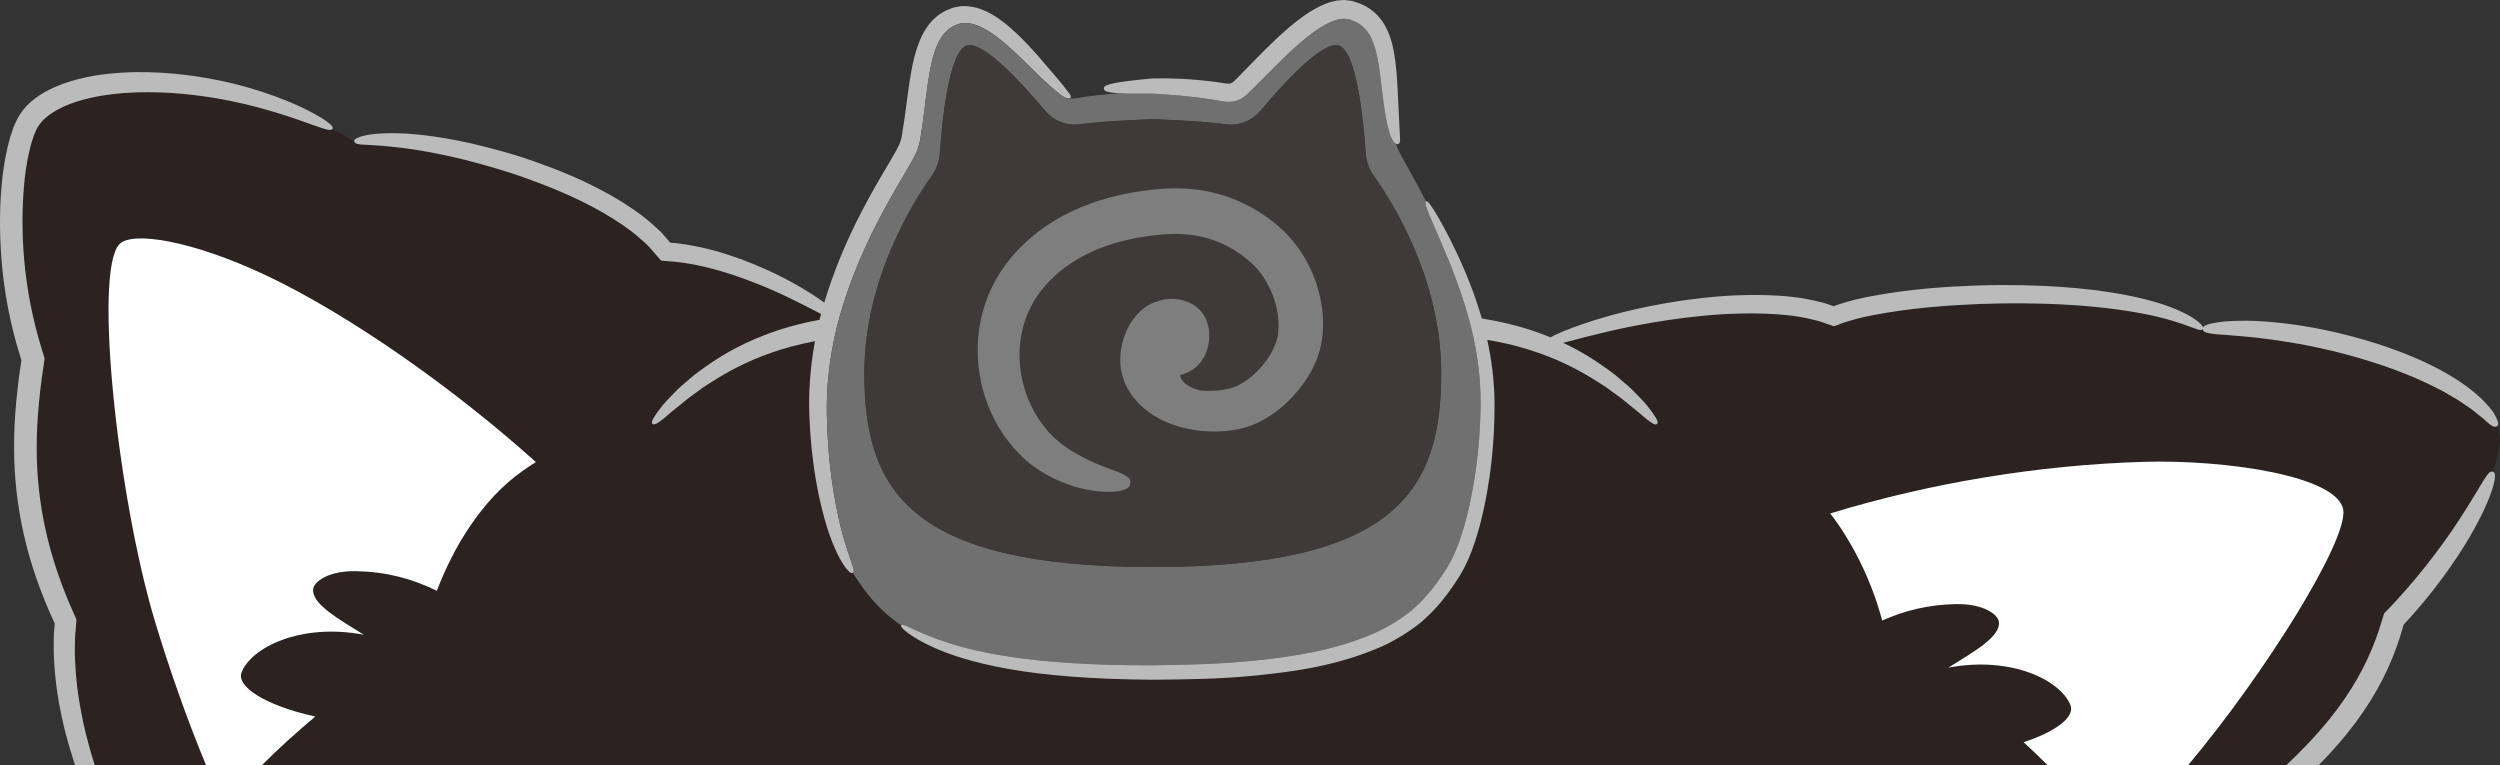
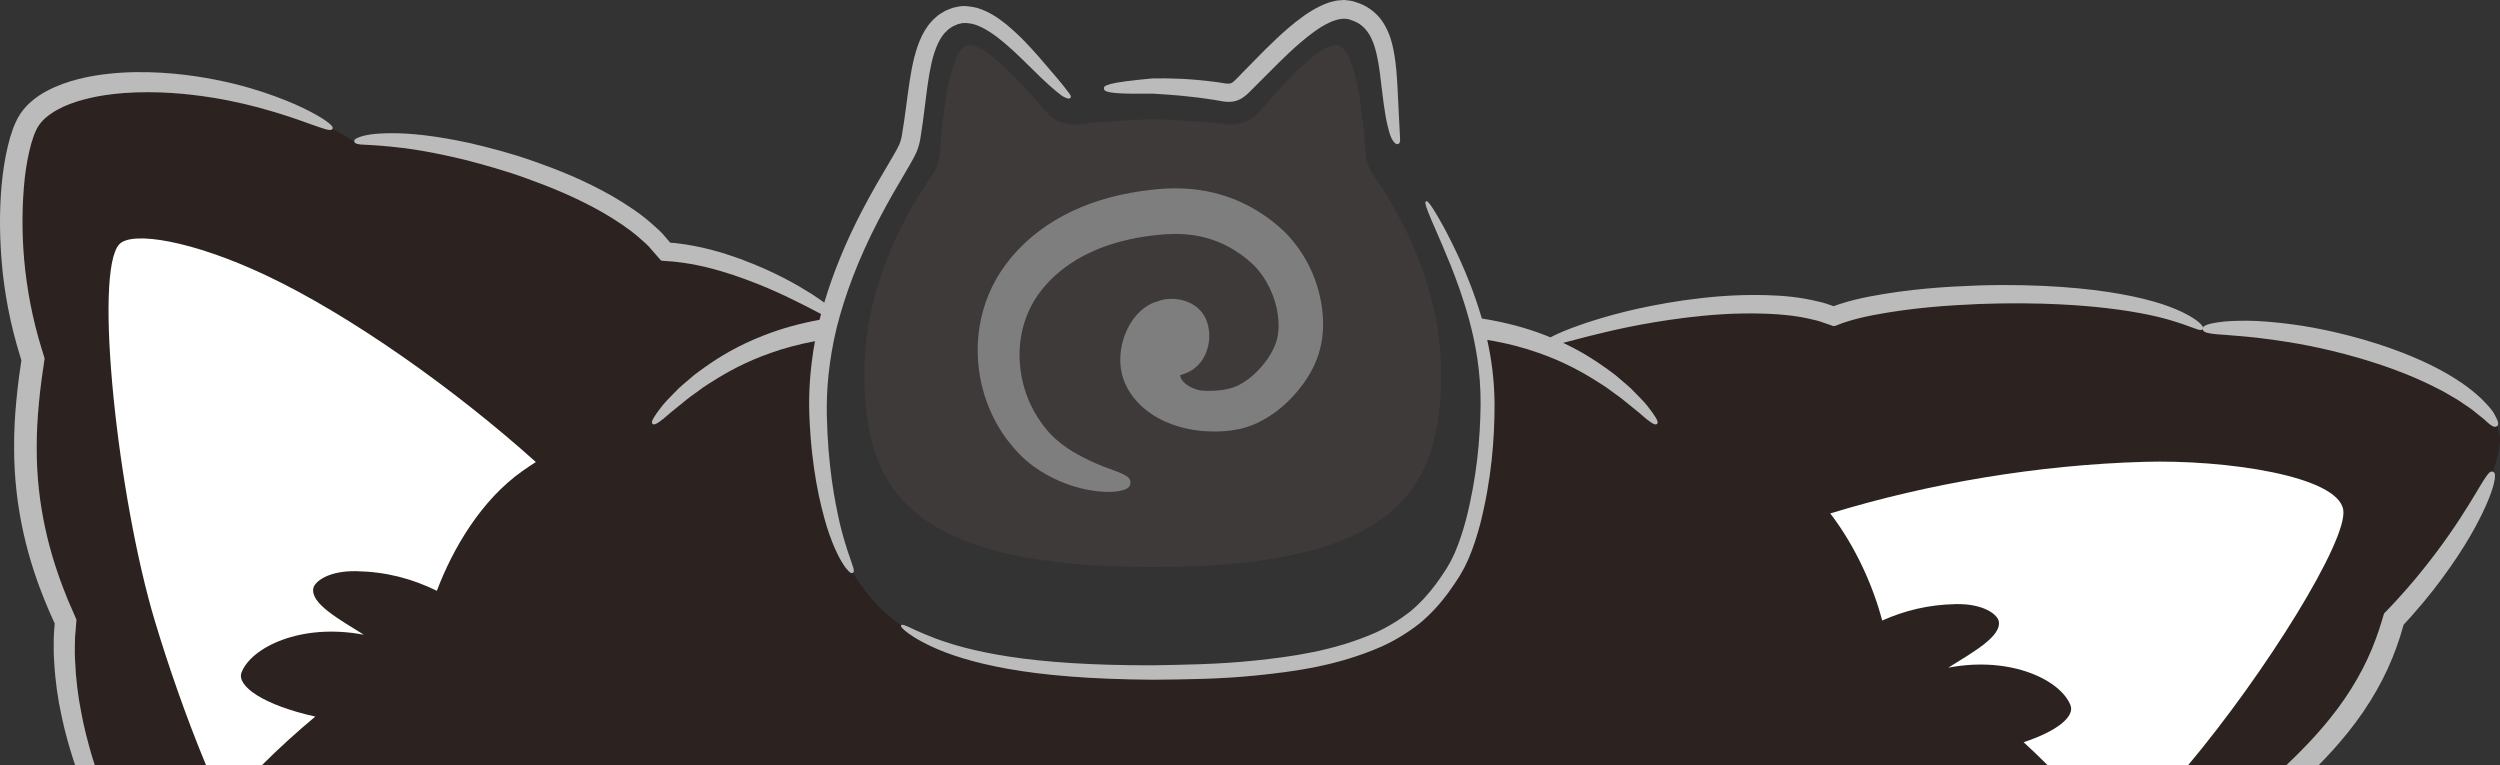
<svg xmlns="http://www.w3.org/2000/svg" id="_レイヤー_1" data-name="レイヤー_1" version="1.1" viewBox="0 0 313.655 96.034">
  <rect x="0" y="0" width="313.655" height="96.034" fill="#333333" stroke="none" />
  <defs>
    <style>
      .st0 {
        fill: none;
      }

      .st1 {
        fill: #bbbbbc;
      }

      .st2 {
        fill: #c384a3;
      }

      .st3 {
        fill: #3e3a39;
      }

      .st4 {
        fill: #fff;
      }

      .st5 {
        fill: #2c2321;
      }

      .st6 {
        fill: #7f7e7f;
      }

      .st7 {
        fill: #717071;
      }
    </style>
  </defs>
  <path class="st0" d="M133.221,12.011c.056.038.115.07.172.103-.056-.033-.109-.062-.172-.103Z" />
  <path class="st0" d="M84.08,30.45s-.005-0.0.003 0l.001 0c-.001-.001-.001-0-.001-.001l-.003 0Z" />
  <path class="st2" d="M144.883,95.975h-.16c-.043.021-.087.039-.13.06h.579c-.043-.021-.087-.039-.13-.06,0,0-.16,0-.16,0Z" />
  <path class="st5" d="M313.257,53.469c-.138.089-.301.132-.637-.069-.168-.1-.378-.261-.646-.506-.245-.261-.629-.55-1.117-.932-.245-.189-.492-.421-.803-.647-.321-.218-.675-.458-1.064-.723-.374-.281-.822-.544-1.319-.825-.499-.276-1.002-.625-1.62-.909-2.379-1.255-5.687-2.674-10.233-3.989-4.55-1.306-8.116-1.9-10.818-2.27-2.707-.382-4.567-.478-5.841-.592-2.541-.141-2.768-.385-2.795-.724-.093.135-.275.205-.986-.076-.732-.246-2.029-.817-4.63-1.458-2.605-.614-6.516-1.283-12.324-1.573-2.903-.136-6.277-.19-10.177-.038-3.89.171-8.349.46-13.238,1.393-1.217.237-2.384.517-3.45.868-.134.043-.271.082-.395.133l-.525.199c-.277.092-.549.285-.827.103l-.698-.239c-.505-.173-.993-.363-1.521-.464-2.05-.523-4.1-.711-6.015-.778-3.841-.141-7.199.149-10.072.496-5.757.724-9.63,1.693-12.264,2.346-1.335.34-2.352.612-3.134.818,2.15,1.007,3.871,2.09,5.261,3.088.458.335.898.637,1.292.949.382.326.741.632,1.078.919.685.56,1.228,1.103,1.685,1.588.46.482.86.879,1.164,1.249.298.376.536.69.724.953.753,1.052.72,1.29.572,1.42-.148.13-.403.132-1.38-.66-.244-.198-.533-.445-.876-.753-.349-.301-.788-.625-1.277-1.032-.487-.41-1.052-.874-1.746-1.351-.339-.248-.699-.512-1.083-.793-.392-.269-.828-.527-1.277-.817-1.805-1.142-4.124-2.421-7.18-3.492-1.872-.67-4.03-1.24-6.477-1.642.522,2.356.905,5.054.919,8.112-.003,4.336-.372,9.348-1.807,15.02-.383,1.413-.829,2.868-1.459,4.338-.173.364-.347.731-.522,1.1-.19.366-.412.727-.621,1.094-.439.686-.885,1.364-1.39,2.047-.999,1.362-2.192,2.692-3.603,3.86-1.438,1.128-3.043,2.122-4.789,2.911-5.57,2.434-10.97,3.133-15.761,3.624-4.785.479-9.067.487-12.891.529v0l-.073 0v-.001c-7.766-.048-13.707-.565-18.185-1.373-4.494-.804-7.506-1.848-9.475-2.765-1.971-.922-2.94-1.626-3.425-2.045-.486-.422-.507-.555-.448-.642 0-.001.002-.001.002-.002-2.946-2-4.606-4.304-6.067-6.581h0c-.138.087-.323.082-.896-.627-.533-.721-1.421-2.188-2.359-5.137-.887-2.952-1.932-7.36-2.194-13.945-.109-2.729.067-5.888.701-9.353-2.067.387-3.921.892-5.552,1.476-3.056,1.071-5.375,2.35-7.18,3.492-.449.291-.885.548-1.277.817-.384.281-.745.545-1.083.793-.694.477-1.258.941-1.746,1.351-.49.407-.928.731-1.277,1.032-.343.307-.632.555-.876.753-.977.792-1.232.79-1.38.66-.148-.13-.181-.369.572-1.42.188-.263.426-.577.724-.953.304-.37.705-.767,1.164-1.249.457-.485,1-1.028,1.685-1.588.337-.287.696-.593,1.078-.919.394-.312.835-.614,1.292-.949,1.839-1.32,4.257-2.792,7.482-4.035,2-.786,4.318-1.459,6.95-1.941.061-.241.123-.483.189-.727-.519-.268-1.153-.6-1.953-1.015-1.896-.944-4.666-2.385-8.933-3.839-2.13-.706-4.654-1.422-7.585-1.721l-.552-.039-.513-.038c-.187-.034-.414.013-.57-.087-.359-.411-.724-.83-1.095-1.255-.458-.599-1.09-1.112-1.712-1.662-1.259-1.089-2.78-2.09-4.45-3.066-3.373-1.924-6.601-3.208-9.454-4.244-2.857-1.05-5.406-1.722-7.598-2.313-4.41-1.089-7.488-1.531-9.576-1.723-2.093-.21-3.208-.216-3.815-.269-.614-.07-.726-.214-.756-.375-.886-.562-1.8-1.091-2.737-1.588-.091.174-.332.262-1.556-.17-1.241-.388-3.461-1.348-7.776-2.517-2.157-.573-4.848-1.175-8.2-1.569-1.675-.195-3.516-.332-5.522-.338-2.004-.008-4.181.116-6.462.535-2.235.442-4.736,1.164-6.528,2.726-.442.385-.789.841-1.043,1.307-.134.257-.248.573-.379.859-.105.323-.21.648-.317.977-.378,1.358-.652,2.848-.831,4.412-.649,6.26-.264,13.697,2.169,21.522l.326,1.067-.156,1.101c-.073.506-.146,1.008-.218,1.506-.125.997-.252,1.979-.335,2.947-.188,1.935-.287,3.81-.279,5.623-.017,3.628.391,7.001,1.061,10.098.668,3.099,1.602,5.923,2.64,8.491.24.65.538,1.265.796,1.881l.199.458.198.452c.031.075.07.149.094.225l-.02.244c-.033.404-.066.805-.099,1.201-.07.62-.075,1.239-.083,1.847-.025.606-.007,1.203.023,1.791.093,2.346.373,4.518.766,6.492.36,1.982.849,3.764,1.309,5.388.137.454.275.89.415,1.317h13.96c-2.63-6.333-4.783-12.657-6.398-17.995-4.688-15.495-7.765-44.053-4.481-47.409,1.634-1.67,9.148-.43,18.314,3.883,10.555,4.966,23.757,14.311,33.922,23.455-.579.371-1.142.749-1.68,1.128-5.134,3.615-8.718,9.679-10.734,15.024-3.152-1.534-6.371-2.388-10.119-2.46-3.466-.067-5.218,1.297-5.383,2.152-.372,1.925,3.328,3.929,6.327,5.82-7.961-1.502-14.147,1.629-15.332,4.739-.651,1.709,2.783,4.105,9.252,5.533-2.364,1.969-4.646,4.047-6.726,6.132h111.764c.043-.021.087-.039.13-.06h.16c-.001,0,.16,0,.16,0,.043.021.087.039.13.06h111.764c-.975-.977-1.994-1.952-3.045-2.916,4.261-1.406,6.412-3.236,5.886-4.618-1.185-3.11-7.371-6.24-15.332-4.739,2.999-1.89,6.698-3.895,6.327-5.82-.165-.855-1.917-2.218-5.383-2.152-3.403.066-6.368.787-9.245,2.063-1.053-4.056-3.229-9.16-6.513-13.436,12.441-3.804,26.068-6.083,39.339-6.473,10.161-.299,24.388,1.745,25.021,6.04.561,3.81-9.658,20.316-19.492,32.051h12.309c1.795-1.688,3.652-3.586,5.45-5.807,2.763-3.41,4.607-6.797,5.774-9.955.298-.788.56-1.558.777-2.317.085-.278.169-.554.252-.827.02-.211.227-.309.343-.467l.285-.3c.266-.28.528-.555.784-.825,1.012-1.095,1.923-2.138,2.742-3.126,3.266-3.966,5.179-6.932,6.446-8.961,1.267-2.037,1.881-3.165,2.303-3.735.402-.565.611-.595.793-.531.943-2.566,1.199-4.621.499-5.715Z" />
  <path class="st4" d="M39.555,89.903c-6.469-1.428-9.903-3.824-9.252-5.533,1.185-3.11,7.371-6.24,15.332-4.739-2.999-1.89-6.698-3.895-6.327-5.82.165-.855,1.917-2.218,5.383-2.152,3.749.072,6.967.926,10.119,2.46,2.015-5.346,5.599-11.409,10.734-15.024.538-.379,1.101-.756,1.68-1.128-10.165-9.144-23.367-18.489-33.922-23.455-9.166-4.312-16.68-5.552-18.314-3.883-3.285,3.356-.207,31.914,4.481,47.409,1.615,5.338,3.768,11.662,6.398,17.995h6.962c2.081-2.085,4.363-4.162,6.726-6.132Z" />
  <path class="st4" d="M293.99,63.984c-.632-4.296-14.86-6.339-25.021-6.04-13.271.39-26.899,2.669-39.339,6.473,3.284,4.277,5.46,9.381,6.513,13.436,2.877-1.277,5.842-1.998,9.245-2.063,3.466-.067,5.218,1.297,5.383,2.152.372,1.925-3.328,3.929-6.327,5.82,7.961-1.502,14.147,1.629,15.332,4.739.527,1.382-1.624,3.213-5.886,4.618,1.051.964,2.07,1.939,3.045,2.916h17.562c9.834-11.735,20.053-28.241,19.492-32.051Z" />
  <path class="st1" d="M10.182,89.33c-.392-1.974-.672-4.146-.766-6.492-.031-.587-.048-1.185-.023-1.791.009-.607.013-1.226.083-1.847.033-.397.065-.797.099-1.201l.02-.244c-.023-.076-.063-.15-.094-.225l-.198-.452-.199-.458c-.258-.616-.557-1.231-.796-1.881-1.039-2.569-1.972-5.392-2.64-8.491-.67-3.098-1.078-6.47-1.061-10.098-.008-1.813.091-3.689.279-5.623.083-.968.21-1.949.335-2.947.072-.498.145-1.0.218-1.506l.156-1.101-.326-1.067c-2.432-7.825-2.817-15.262-2.169-21.522.179-1.564.453-3.054.831-4.412.107-.328.212-.654.317-.977.131-.286.245-.602.379-.859.254-.465.601-.921,1.043-1.307,1.793-1.562,4.293-2.284,6.528-2.726,2.281-.419,4.458-.543,6.462-.535,2.006.006,3.847.143,5.522.338,3.352.394,6.043.996,8.2,1.569,4.315,1.169,6.536,2.13,7.776,2.517,1.224.432,1.464.344,1.556.17l0-0c.091-.174.034-.414-1.069-1.166-1.119-.707-3.285-1.986-7.691-3.453-2.203-.721-4.973-1.464-8.465-1.98-1.746-.255-3.672-.449-5.795-.501-2.122-.052-4.445.033-6.962.456-1.257.224-2.564.532-3.9,1.022-1.327.501-2.715,1.152-3.972,2.256-.631.546-1.197,1.226-1.652,2.049-.208.392-.353.774-.53,1.169-.143.389-.261.778-.393,1.173-.452,1.572-.754,3.191-.958,4.869-.398,3.354-.428,6.94-.12,10.745.316,3.802,1.05,7.822,2.344,11.965l.119.388c.011.035.013.042.016.051-.001.004-.002.011-.008.052l-.058.392c-.075.522-.15,1.039-.224,1.553-.129,1.032-.259,2.048-.345,3.057-.193,2.013-.294,3.982-.281,5.894-.008,3.825.44,7.416,1.169,10.693.727,3.281,1.736,6.248,2.848,8.922.259.678.574,1.314.851,1.954l.213.475c.008.018.009.008.01.025-.001.024.004-.038.001.005l-.019.261-.038.519c-.067.69-.065,1.361-.065,2.02-.017.661.011,1.303.052,1.931.138,2.516.477,4.801.932,6.867.424,2.074.981,3.925,1.512,5.605.069.207.14.403.21.605h2.458c-.139-.427-.278-.864-.415-1.317-.46-1.624-.949-3.406-1.309-5.388Z" />
  <path class="st1" d="M45.209,18.124c.607.053,1.722.059,3.815.269,2.088.192,5.166.634,9.576,1.723,2.192.591,4.74,1.263,7.598,2.313,2.853,1.036,6.081,2.321,9.454,4.244,1.67.977,3.19,1.977,4.45,3.066.622.55,1.255,1.063,1.712,1.662.371.425.736.844,1.095,1.255.155.099.383.053.57.087l.513.038.552.039c2.932.3,5.455,1.016,7.585,1.721,4.266,1.454,7.037,2.895,8.933,3.839.799.414,1.434.747,1.953,1.015-.065.244-.128.486-.189.727-2.632.482-4.95,1.156-6.95,1.941-3.225,1.243-5.643,2.715-7.482,4.035-.458.335-.898.637-1.292.949-.382.326-.741.632-1.078.919-.685.56-1.228,1.103-1.685,1.588-.46.482-.86.879-1.164,1.249-.298.376-.536.69-.724.953-.753,1.052-.72,1.29-.572,1.42.148.13.403.132,1.38-.66.244-.198.533-.445.876-.753.349-.301.788-.625,1.277-1.032.487-.41,1.052-.874,1.746-1.351.339-.248.699-.512,1.083-.793.392-.269.828-.527,1.277-.817,1.805-1.142,4.124-2.421,7.18-3.492,1.631-.584,3.485-1.088,5.552-1.476-.635,3.465-.81,6.624-.701,9.353.262,6.585,1.307,10.993,2.194,13.945.938,2.949,1.826,4.416,2.359,5.137.573.708.758.714.896.627h0c.139-.087.212-.274-.083-1.067-.258-.812-.857-2.266-1.554-5.144-.646-2.876-1.492-7.195-1.625-13.551-.065-3.171.235-6.798,1.219-10.921,1.026-4.106,2.718-8.66,5.266-13.558,1.27-2.457,2.595-4.678,3.86-6.834.311-.541.634-1.096.923-1.749.137-.329.25-.669.335-1.012.043-.171.079-.344.108-.514l.071-.44c.199-1.172.334-2.294.474-3.376.269-2.154.497-4.137.899-5.874.409-1.72,1.018-3.208,1.976-4.023.214-.24.505-.352.748-.53.283-.086.563-.286.825-.298.513-.171,1.07-.062,1.607.031,1.091.298,2.095.937,2.96,1.575,1.728,1.325,3.028,2.644,4.099,3.691,1.068,1.057,1.905,1.878,2.587,2.478.684.596,1.128.979,1.528,1.258 0.0 0.0 0.0 0.0 0.0 0.0.062.041.116.07.172.103.404.236.652.279.79.243.094-.024.139-.082.152-.131.068-.176-.005-.272-.485-.893-.233-.314-.635-.845-1.21-1.511-.583-.68-1.335-1.559-2.313-2.699-1.012-1.136-2.258-2.557-4.114-4.095-.948-.743-2.059-1.553-3.612-2.032-.789-.181-1.695-.354-2.636-.105-.49.059-.872.294-1.324.452-.4.247-.857.461-1.206.809-1.545,1.313-2.261,3.246-2.75,5.145-.47,1.929-.716,3.968-1.002,6.112-.146,1.067-.286,2.171-.482,3.284l-.07.421c-.021.119-.046.232-.075.347-.058.229-.134.454-.228.677-.198.441-.485.943-.793,1.472-1.245,2.108-2.623,4.407-3.925,6.927-2.094,4.024-3.626,7.859-4.693,11.44-.418-.307-.912-.652-1.517-1.047-1.85-1.163-4.625-2.811-9.052-4.451-2.218-.796-4.854-1.606-8.076-1.971-.203-.016-.407-.033-.614-.05l-.072-.006-.074-.088-.432-.505c-.555-.718-1.247-1.292-1.943-1.912-1.403-1.222-3.031-2.295-4.804-3.331-3.568-2.033-6.907-3.338-9.865-4.38-2.959-1.052-5.593-1.699-7.865-2.247-4.57-1.003-7.787-1.288-10-1.271-2.212-.001-3.41.258-4.023.493-.613.217-.658.38-.628.541.03.161.143.305.756.375ZM84.083,30.45c-.008-.001-.003-0-.003-0l.003-0c0.0 0-0-.001.001.001l-.001-0Z" />
  <path class="st1" d="M311.965,59.715c-.422.57-1.036,1.698-2.303,3.735-1.267,2.029-3.18,4.995-6.446,8.961-.82.988-1.73,2.031-2.742,3.126-.257.27-.518.545-.784.825l-.285.3c-.116.158-.323.255-.343.467-.083.273-.167.549-.252.827-.217.758-.479,1.529-.777,2.317-1.167,3.158-3.011,6.545-5.774,9.955-1.798,2.221-3.656,4.119-5.45,5.807h4.059c1.198-1.213,2.41-2.538,3.61-4.018,2.946-3.63,4.952-7.347,6.175-10.778.314-.857.586-1.693.808-2.512l.088-.304c.027-.094-.002-.002.008-.035l.002-.008c-.031.032.05-.055.122-.133.273-.297.54-.588.803-.875,1.034-1.16,1.955-2.265,2.777-3.313,3.273-4.205,5.077-7.395,6.168-9.639,1.09-2.249,1.45-3.569,1.566-4.291.103-.73-.041-.875-.225-.944-.003-.001-.007-.001-.01-.002-.182-.064-.391-.034-.793.531Z" />
-   <path class="st7" d="M133.392,12.114c-.057-.033-.116-.065-.172-.103-0-0-0-0-0-0-.4-.279-.844-.662-1.528-1.258-.682-.599-1.519-1.42-2.587-2.478-1.071-1.048-2.371-2.366-4.099-3.691-.865-.638-1.869-1.277-2.96-1.575-.537-.093-1.094-.201-1.607-.031-.262.012-.542.212-.825.298-.243.178-.534.29-.748.53-.957.814-1.567,2.303-1.976,4.023-.402,1.737-.63,3.719-.899,5.874-.14,1.082-.275,2.204-.474,3.376l-.071.44c-.029.169-.066.343-.108.514-.085.343-.198.683-.335,1.012-.289.654-.612,1.208-.923,1.749-1.264,2.156-2.59,4.377-3.86,6.834-2.548,4.897-4.24,9.452-5.266,13.558-.984,4.122-1.284,7.75-1.219,10.921.133,6.355.979,10.675,1.625,13.551.697,2.878,1.295,4.332,1.554,5.144.294.792.221.979.083,1.067,1.461,2.277,3.122,4.581,6.067,6.581.06-.085.199-.115.766.134.57.25,1.587.775,3.538,1.517,1.95.738,4.886,1.614,9.293,2.287,4.391.677,10.245,1.098,17.937,1.084,3.799-.072,8.065-.103,12.78-.591,4.69-.488,9.965-1.21,15.153-3.485,1.624-.733,3.08-1.641,4.381-2.655,1.27-1.053,2.344-2.242,3.278-3.508.467-.628.906-1.291,1.321-1.936.18-.32.372-.627.541-.949.159-.332.316-.661.473-.988.58-1.343,1.011-2.721,1.382-4.066,1.402-5.426,1.809-10.356,1.856-14.537.028-4.183-.643-7.655-1.41-10.529-.781-2.872-1.634-5.151-2.364-6.987-1.491-3.662-2.417-5.594-2.82-6.669-.414-1.06-.374-1.253-.26-1.315-1.608-3.145-2.994-5.424-3.472-6.462-.112-.242-.205-.489-.283-.741-.099-.049-.216-.151-.365-.363-.154-.225-.345-.601-.489-1.131-.142-.508-.315-1.178-.464-2.053-.159-.875-.3-1.955-.454-3.266-.163-1.305-.297-2.869-.695-4.561-.394-1.69-1.139-3.491-3.045-4.112-1.661-.8-4.11.747-6.448,2.748-1.905,1.64-3.515,3.327-5.026,4.831-.372.372-.734.734-1.087,1.086-.36.351-.721.778-1.366,1.153-.318.181-.696.311-1.053.364-.354.048-.68.041-.969.009-.148-.014-.279-.04-.417-.061l-.318-.057c-.208-.036-.413-.072-.614-.107-3.242-.514-5.839-.672-7.701-.78-.005-0.0.003-.001.003-.001-1.993.031-3.328.011-4.238-.045-1.728.117-3.684.305-5.33.604-.35.064-.635.072-.892.048-.137.036-.386-.007-.79-.243ZM135.394,15.598c3.662-.48,9.133-.634,9.237-.637-.001,0-.01-0-.01-0h.019s-.009 0-.01 0c.103.003,5.575.157,9.237.637,1.624.213,3.233-.454,4.33-1.763,2.71-3.235,7.701-8.746,9.761-8.124,2.275.687,3.121,9.627,3.379,13.43.072,1.063.421,2.082,1.024,2.927,2.368,3.321,8.458,13.001,8.458,24.719,0,14.546-5.428,24.352-36.187,24.354.003,0,.006 0.0.01 0h-.019c.003,0,.006-0.0.01-0-30.759-.002-36.187-9.808-36.187-24.354,0-11.719,6.09-21.398,8.458-24.719.602-.845.951-1.864,1.024-2.927.258-3.804,1.103-12.743,3.379-13.43,2.06-.622,7.051,4.889,9.761,8.124,1.097,1.309,2.706,1.976,4.33,1.763Z" />
  <path class="st3" d="M131.064,13.834c-2.71-3.235-7.701-8.746-9.761-8.124-2.275.687-3.121,9.627-3.379,13.43-.072,1.063-.421,2.082-1.024,2.927-2.368,3.321-8.458,13.001-8.458,24.719,0,14.546,5.428,24.352,36.187,24.354,30.759-.002,36.187-9.808,36.187-24.354,0-11.719-6.09-21.398-8.458-24.719-.602-.845-.951-1.864-1.024-2.927-.258-3.804-1.103-12.743-3.379-13.43-2.06-.622-7.051,4.889-9.761,8.124-1.097,1.309-2.706,1.976-4.33,1.763-3.662-.48-9.133-.634-9.237-.637-.103.003-5.575.157-9.237.637-1.624.213-3.233-.454-4.33-1.763ZM139.348,24.743c1.7-.444,3.472-.764,5.296-.953,1.814-.202,3.902-.25,5.977.066,2.089.321,4.094.972,5.869,1.894.895.45,1.721.98,2.501,1.532.783.555,1.474,1.138,2.218,1.844,2.785,2.827,4.224,6.246,4.664,9.599.209,1.693.177,3.372-.257,5.075-.442,1.72-1.216,3.089-2.061,4.293-1.729,2.373-3.795,4.128-6.318,5.194-.611.252-1.358.479-1.953.583-.613.124-1.2.196-1.773.232-1.145.08-2.23.039-3.268-.09-2.07-.273-3.967-.913-5.565-1.925-.789-.519-1.512-1.099-2.094-1.779-.604-.66-1.05-1.36-1.428-2.195-.698-1.628-.691-3.141-.496-4.367.437-2.467,1.583-4.073,2.802-5.038.603-.487,1.238-.77,1.82-.91.016-.006.026-.012.043-.018l.189-.07c.068-.024.196-.058.294-.083.436-.105.69-.116.982-.13.56-.015,1.076.037,1.672.197.58.168,1.29.432,2.034,1.159.36.343.722.921.898,1.414.14.373.218.727.272,1.082.096.703.067,1.386-.097,2.102-.176.711-.47,1.489-1.174,2.274-.141.166-.449.444-.74.64-.233.151-.487.29-.661.364-.361.17-.748.288-.863.326-.008.003-.006-.006-.023-.008-.011-.001-.026.002-.041.016,0,0-.007.011-.012.009.017.076.056.235.043.192-.018 0.0.013.078.05.162.181.354.491.677.828.897.47.325,1.016.499,1.505.643.101.011.196.029.299.038.726.052,1.497.043,2.273-.045.387-.039.779-.106,1.146-.197.391-.087.623-.182.974-.333,1.321-.59,2.82-1.873,3.895-3.466.535-.791.984-1.682,1.166-2.508.205-.837.233-1.912.077-2.995-.299-2.182-1.363-4.555-3.103-6.28-.422-.389-.97-.862-1.539-1.256-.569-.397-1.158-.776-1.788-1.087-1.25-.645-2.628-1.088-4.117-1.321-1.511-.222-2.961-.207-4.531-.04-1.564.158-3.051.423-4.448.777-2.793.72-5.201,1.841-7.128,3.275-1.938,1.43-3.39,3.142-4.297,4.899-.912,1.766-1.338,3.635-1.429,5.381-.161,3.528.934,6.501,2.291,8.614.355.522.7,1.019,1.075,1.456.355.457.708.796,1.089,1.15.76.683,1.55,1.233,2.29,1.683,3.023,1.762,5.008,2.194,5.994,2.675,1.02.433,1.167.796,1.151,1.197-.015.387-.159.782-1.372,1.02-.607.115-1.484.166-2.735.04-1.244-.146-2.876-.455-4.876-1.325-.998-.438-2.088-1.016-3.228-1.853-.557-.417-1.171-.925-1.696-1.488-.548-.544-1.064-1.167-1.586-1.839-2.015-2.709-3.716-6.611-3.67-11.49.04-2.42.551-5.078,1.815-7.674,1.267-2.599,3.264-4.993,5.811-6.928,2.547-1.952,5.669-3.411,9.063-4.305Z" />
-   <polygon class="st3" points="144.621 14.961 144.63 14.961 144.64 14.961 144.621 14.961" />
  <path class="st3" d="M147.784,41.548c.045-.017.034-.013,0,0h0Z" />
  <path class="st3" d="M146.613,41.527c.001-0.0.005-.001.003-.001 0.0.003-.003-.001-.003.001Z" />
  <path class="st3" d="M147.77,41.553c-.077.029-.207.078-.038.014l-0.0 0c.015-.006.028-.011.038-.014Z" />
  <polygon class="st3" points="144.64 71.142 144.63 71.141 144.621 71.142 144.64 71.142" />
  <path class="st3" d="M147.548,43.179l.07.069-.1-.105c.011.012.018.024.03.036Z" />
  <path class="st6" d="M124.474,35.975c-1.265,2.595-1.775,5.254-1.815,7.674-.045,4.88,1.655,8.781,3.67,11.49.522.672,1.038,1.295,1.586,1.839.525.563,1.139,1.071,1.696,1.488,1.14.837,2.23,1.415,3.228,1.853,2.0.87,3.631,1.179,4.876,1.325,1.251.126,2.128.076,2.735-.04,1.213-.239,1.356-.633,1.372-1.02.016-.402-.131-.765-1.151-1.197-.986-.481-2.971-.913-5.994-2.675-.74-.45-1.53-1-2.29-1.683-.381-.354-.733-.694-1.089-1.15-.375-.437-.72-.934-1.075-1.456-1.357-2.113-2.452-5.086-2.291-8.614.092-1.746.517-3.615,1.429-5.381.907-1.758,2.359-3.469,4.297-4.899,1.927-1.434,4.335-2.555,7.128-3.275,1.397-.355,2.883-.62,4.448-.777,1.57-.167,3.02-.182,4.531.04,1.488.233,2.867.676,4.117,1.321.63.311,1.219.69,1.788,1.087.57.393,1.117.867,1.539,1.256,1.741,1.725,2.805,4.098,3.103,6.28.157,1.083.128,2.158-.077,2.995-.182.826-.631,1.717-1.166,2.508-1.075,1.593-2.575,2.877-3.895,3.466-.352.152-.584.246-.974.333-.367.092-.758.158-1.146.197-.776.088-1.547.097-2.273.045-.103-.008-.198-.027-.299-.038-.489-.144-1.035-.319-1.505-.643-.337-.22-.647-.543-.828-.897-.037-.084-.068-.161-.05-.162.013.043-.027-.116-.043-.192.005.002.012-.009.012-.009.015-.014.029-.018.041-.016.017.002.015.011.023.008.115-.038.502-.156.863-.326.174-.075.428-.214.661-.364.29-.196.599-.474.74-.64.704-.785.998-1.563,1.174-2.274.164-.716.193-1.399.097-2.102-.054-.355-.133-.71-.272-1.082-.176-.493-.538-1.071-.898-1.414-.743-.727-1.454-.991-2.034-1.159-.596-.16-1.112-.212-1.672-.197-.292.014-.546.025-.982.13-.098.024-.226.059-.294.083l-.189.07c-.017.006-.027.012-.043.018-.582.14-1.217.423-1.82.91-1.218.965-2.364,2.571-2.802,5.038-.195,1.226-.202,2.739.496,4.367.378.835.825,1.534,1.428,2.195.582.679,1.305,1.26,2.094,1.779,1.598,1.013,3.495,1.652,5.565,1.925,1.038.129,2.123.17,3.268.09.573-.036,1.159-.108,1.773-.232.595-.105,1.342-.331,1.953-.583,2.523-1.066,4.588-2.821,6.318-5.194.845-1.204,1.618-2.572,2.061-4.293.435-1.703.466-3.382.257-5.075-.44-3.353-1.88-6.772-4.664-9.599-.744-.705-1.435-1.289-2.218-1.844-.78-.553-1.606-1.083-2.501-1.532-1.775-.923-3.78-1.573-5.869-1.894-2.074-.317-4.163-.268-5.977-.066-1.824.19-3.596.51-5.296.953-3.394.893-6.516,2.353-9.063,4.305-2.547,1.935-4.544,4.329-5.811,6.928ZM147.77,41.553c-.01.004-.024.009-.038.014l0-0c-.168.063-.038.014.038-.014ZM147.618,43.248l-.07-.069c-.012-.012-.019-.024-.03-.036l.1.105ZM146.613,41.527c.001-.002.004.002.003-.001.001-0-.003.001-.003.001ZM147.784,41.548c.034-.013.045-.017,0,0h0Z" />
  <path class="st1" d="M179.165,26.571c.403,1.075,1.329,3.007,2.82,6.669.73,1.835,1.583,4.115,2.364,6.987.767,2.874,1.438,6.346,1.41,10.529-.047,4.181-.454,9.111-1.856,14.537-.371,1.345-.801,2.723-1.382,4.066-.156.327-.314.656-.473.988-.17.323-.361.629-.541.949-.415.645-.854,1.308-1.321,1.936-.934,1.266-2.009,2.456-3.278,3.508-1.3,1.013-2.757,1.921-4.381,2.655-5.188,2.275-10.462,2.997-15.153,3.485-4.716.489-8.982.519-12.78.591-7.692.014-13.546-.407-17.937-1.084-4.407-.673-7.343-1.549-9.293-2.287-1.951-.742-2.968-1.267-3.538-1.517-.567-.25-.706-.22-.766-.134-0.0.001-.002.001-.002.002-.059.087-.038.22.448.642.485.419,1.454,1.123,3.425,2.045,1.969.917,4.981,1.961,9.475,2.765,4.477.808,10.419,1.325,18.185,1.373v.001l.073-0v-0c3.823-.042,8.106-.05,12.891-.529,4.791-.491,10.191-1.189,15.761-3.624,1.746-.789,3.351-1.783,4.789-2.911,1.411-1.168,2.604-2.498,3.603-3.86.505-.684.951-1.362,1.39-2.047.209-.367.431-.729.621-1.094.176-.37.35-.737.522-1.1.63-1.47,1.076-2.925,1.459-4.338,1.435-5.672,1.804-10.684,1.807-15.02-.013-3.058-.397-5.755-.919-8.112,2.447.402,4.605.972,6.477,1.642,3.056,1.071,5.375,2.35,7.18,3.492.449.291.885.548,1.277.817.384.281.745.545,1.083.793.694.477,1.258.941,1.746,1.351.49.407.928.731,1.277,1.032.343.307.632.555.876.753.977.792,1.232.79,1.38.66.148-.13.181-.369-.572-1.42-.188-.263-.426-.577-.724-.953-.304-.37-.705-.767-1.164-1.249-.457-.485-1.001-1.028-1.685-1.588-.337-.287-.696-.593-1.078-.919-.394-.312-.834-.614-1.292-.949-1.39-.998-3.111-2.082-5.261-3.088.782-.206,1.799-.478,3.134-.818,2.634-.653,6.507-1.622,12.264-2.346,2.873-.347,6.232-.637,10.072-.496,1.915.068,3.965.255,6.015.778.528.101,1.015.291,1.521.464l.698.239c.278.182.549-.011.827-.103l.525-.199c.124-.051.261-.09.395-.133,1.065-.351,2.233-.63,3.45-.868,4.889-.933,9.348-1.222,13.238-1.393,3.9-.152,7.275-.098,10.177.038,5.809.29,9.719.959,12.324,1.573,2.601.641,3.898,1.212,4.63,1.458.711.282.893.211.986.076.027.339.254.584,2.795.724,1.274.114,3.134.211,5.841.592,2.702.371,6.268.964,10.818,2.27,4.546,1.315,7.854,2.734,10.233,3.989.618.283,1.121.633,1.62.909.497.28.945.543,1.319.825.389.265.743.505,1.064.723.312.226.558.459.803.647.488.382.872.671,1.117.932.268.245.478.406.646.506.336.201.499.158.637.069s.242-.208.122-.597c-.06-.195-.177-.458-.378-.82-.183-.384-.514-.79-.977-1.298-1.81-2.03-6.112-5.42-15.545-8.167-4.715-1.353-8.414-1.9-11.233-2.163-2.82-.273-4.775-.198-6.099-.097-2.079.229-2.622.493-2.748.747-.037-.134-.18-.331-.551-.665-.635-.52-1.955-1.389-4.641-2.277-2.685-.86-6.718-1.724-12.652-2.141-2.966-.2-6.407-.302-10.388-.179-3.98.146-8.5.414-13.62,1.389-1.281.251-2.521.545-3.731.945-.151.049-.301.093-.452.154-.096.036-.258.098-.304.116-.039-.013-.101-.035-.129-.044-.593-.204-1.176-.419-1.756-.531-2.315-.579-4.491-.755-6.51-.813-4.044-.115-7.493.236-10.444.652-5.9.865-9.819,2.029-12.454,2.906-2.183.741-3.474,1.322-4.249,1.736-.209-.085-.412-.172-.628-.255-2.255-.886-4.922-1.624-7.98-2.111-.014-.05-.028-.103-.042-.153-.873-2.948-1.821-5.252-2.645-7.087-1.678-3.66-2.79-5.502-3.397-6.478-.621-.968-.799-1.042-.916-.982-.001.001-.002.002-.003.002-.115.062-.154.255.26,1.315Z" />
  <path class="st1" d="M144.641,11.75s-.008.001-.003.001c1.862.109,4.459.267,7.701.78.202.035.406.071.614.107l.318.057c.138.021.269.047.417.061.29.031.616.039.969-.009.357-.054.735-.183,1.053-.364.645-.375,1.006-.801,1.366-1.153.352-.352.715-.714,1.087-1.086,1.51-1.503,3.12-3.19,5.026-4.831,2.339-2.001,4.787-3.548,6.448-2.748,1.906.621,2.651,2.422,3.045,4.112.399,1.693.532,3.256.695,4.561.154,1.312.295,2.392.454,3.266.149.875.322,1.545.464,2.053.144.53.335.906.489,1.131.149.212.266.313.365.363.115.057.206.041.283.006.154-.068.25-.195.223-.677-.028-.557-.073-1.443-.156-3.068-.043-.869-.096-1.933-.16-3.241-.083-1.325-.132-2.913-.522-4.871-.189-.971-.504-2.065-1.163-3.174-.64-1.109-1.812-2.166-3.235-2.652-.373-.1-.669-.265-1.127-.304-.217-.024-.437-.048-.658-.072-.211.016-.423.031-.637.047-.444.014-.811.166-1.226.256-.374.14-.765.279-1.124.454-1.442.703-2.728,1.671-4.002,2.753-2.036,1.754-3.664,3.483-5.146,4.985-.706.679-1.56,1.676-1.929,1.885-.17.103-.326.131-.657.108-.076-.004-.164-.022-.245-.03l-.331-.053c-.222-.034-.441-.067-.657-.1-3.445-.459-6-.498-8.039-.466-.001-.032-.001-.005-.001,0-.007 0-.015 0-.022 0v.004l-.009.001-.035.003-.068.006-.134.012-.263.024c-.172.016-.34.032-.502.048-.324.033-.627.064-.913.093-.566.068-1.059.126-1.489.178-.853.115-1.44.222-1.844.325-.807.206-.879.395-.861.589.021.253.215.479,1.901.582.909.056,2.245.077,4.238.045Z" />
</svg>